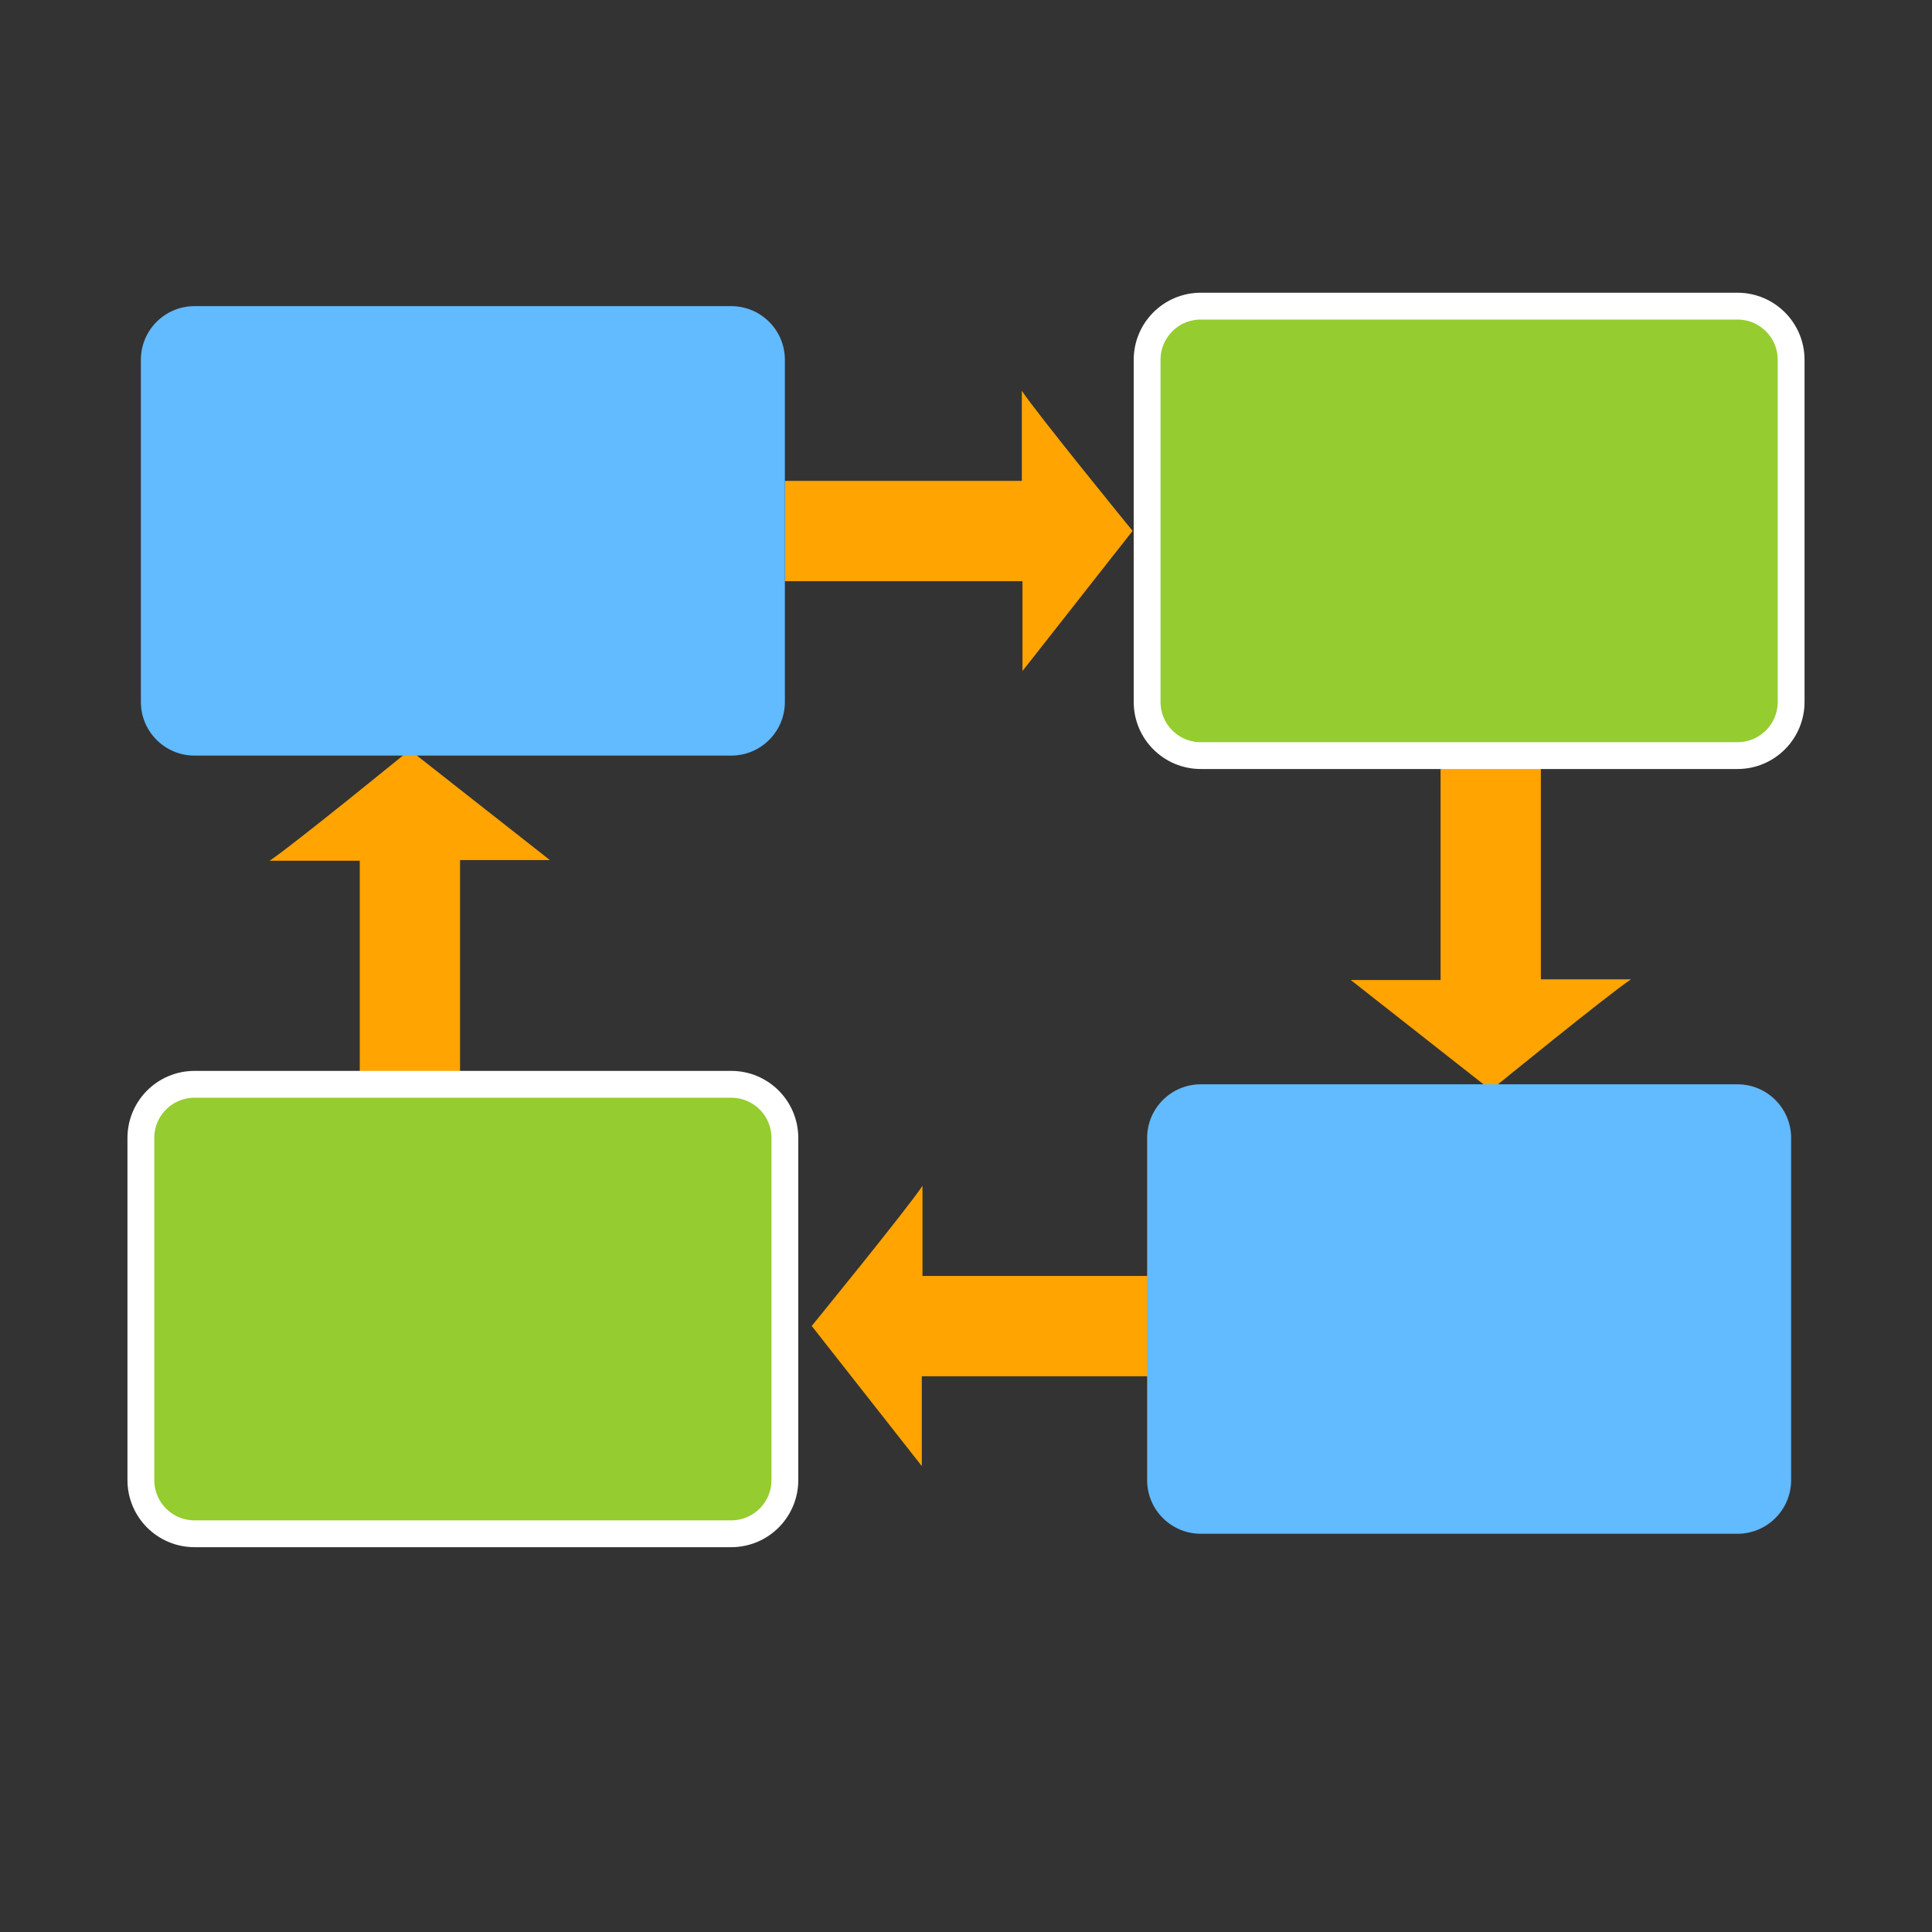
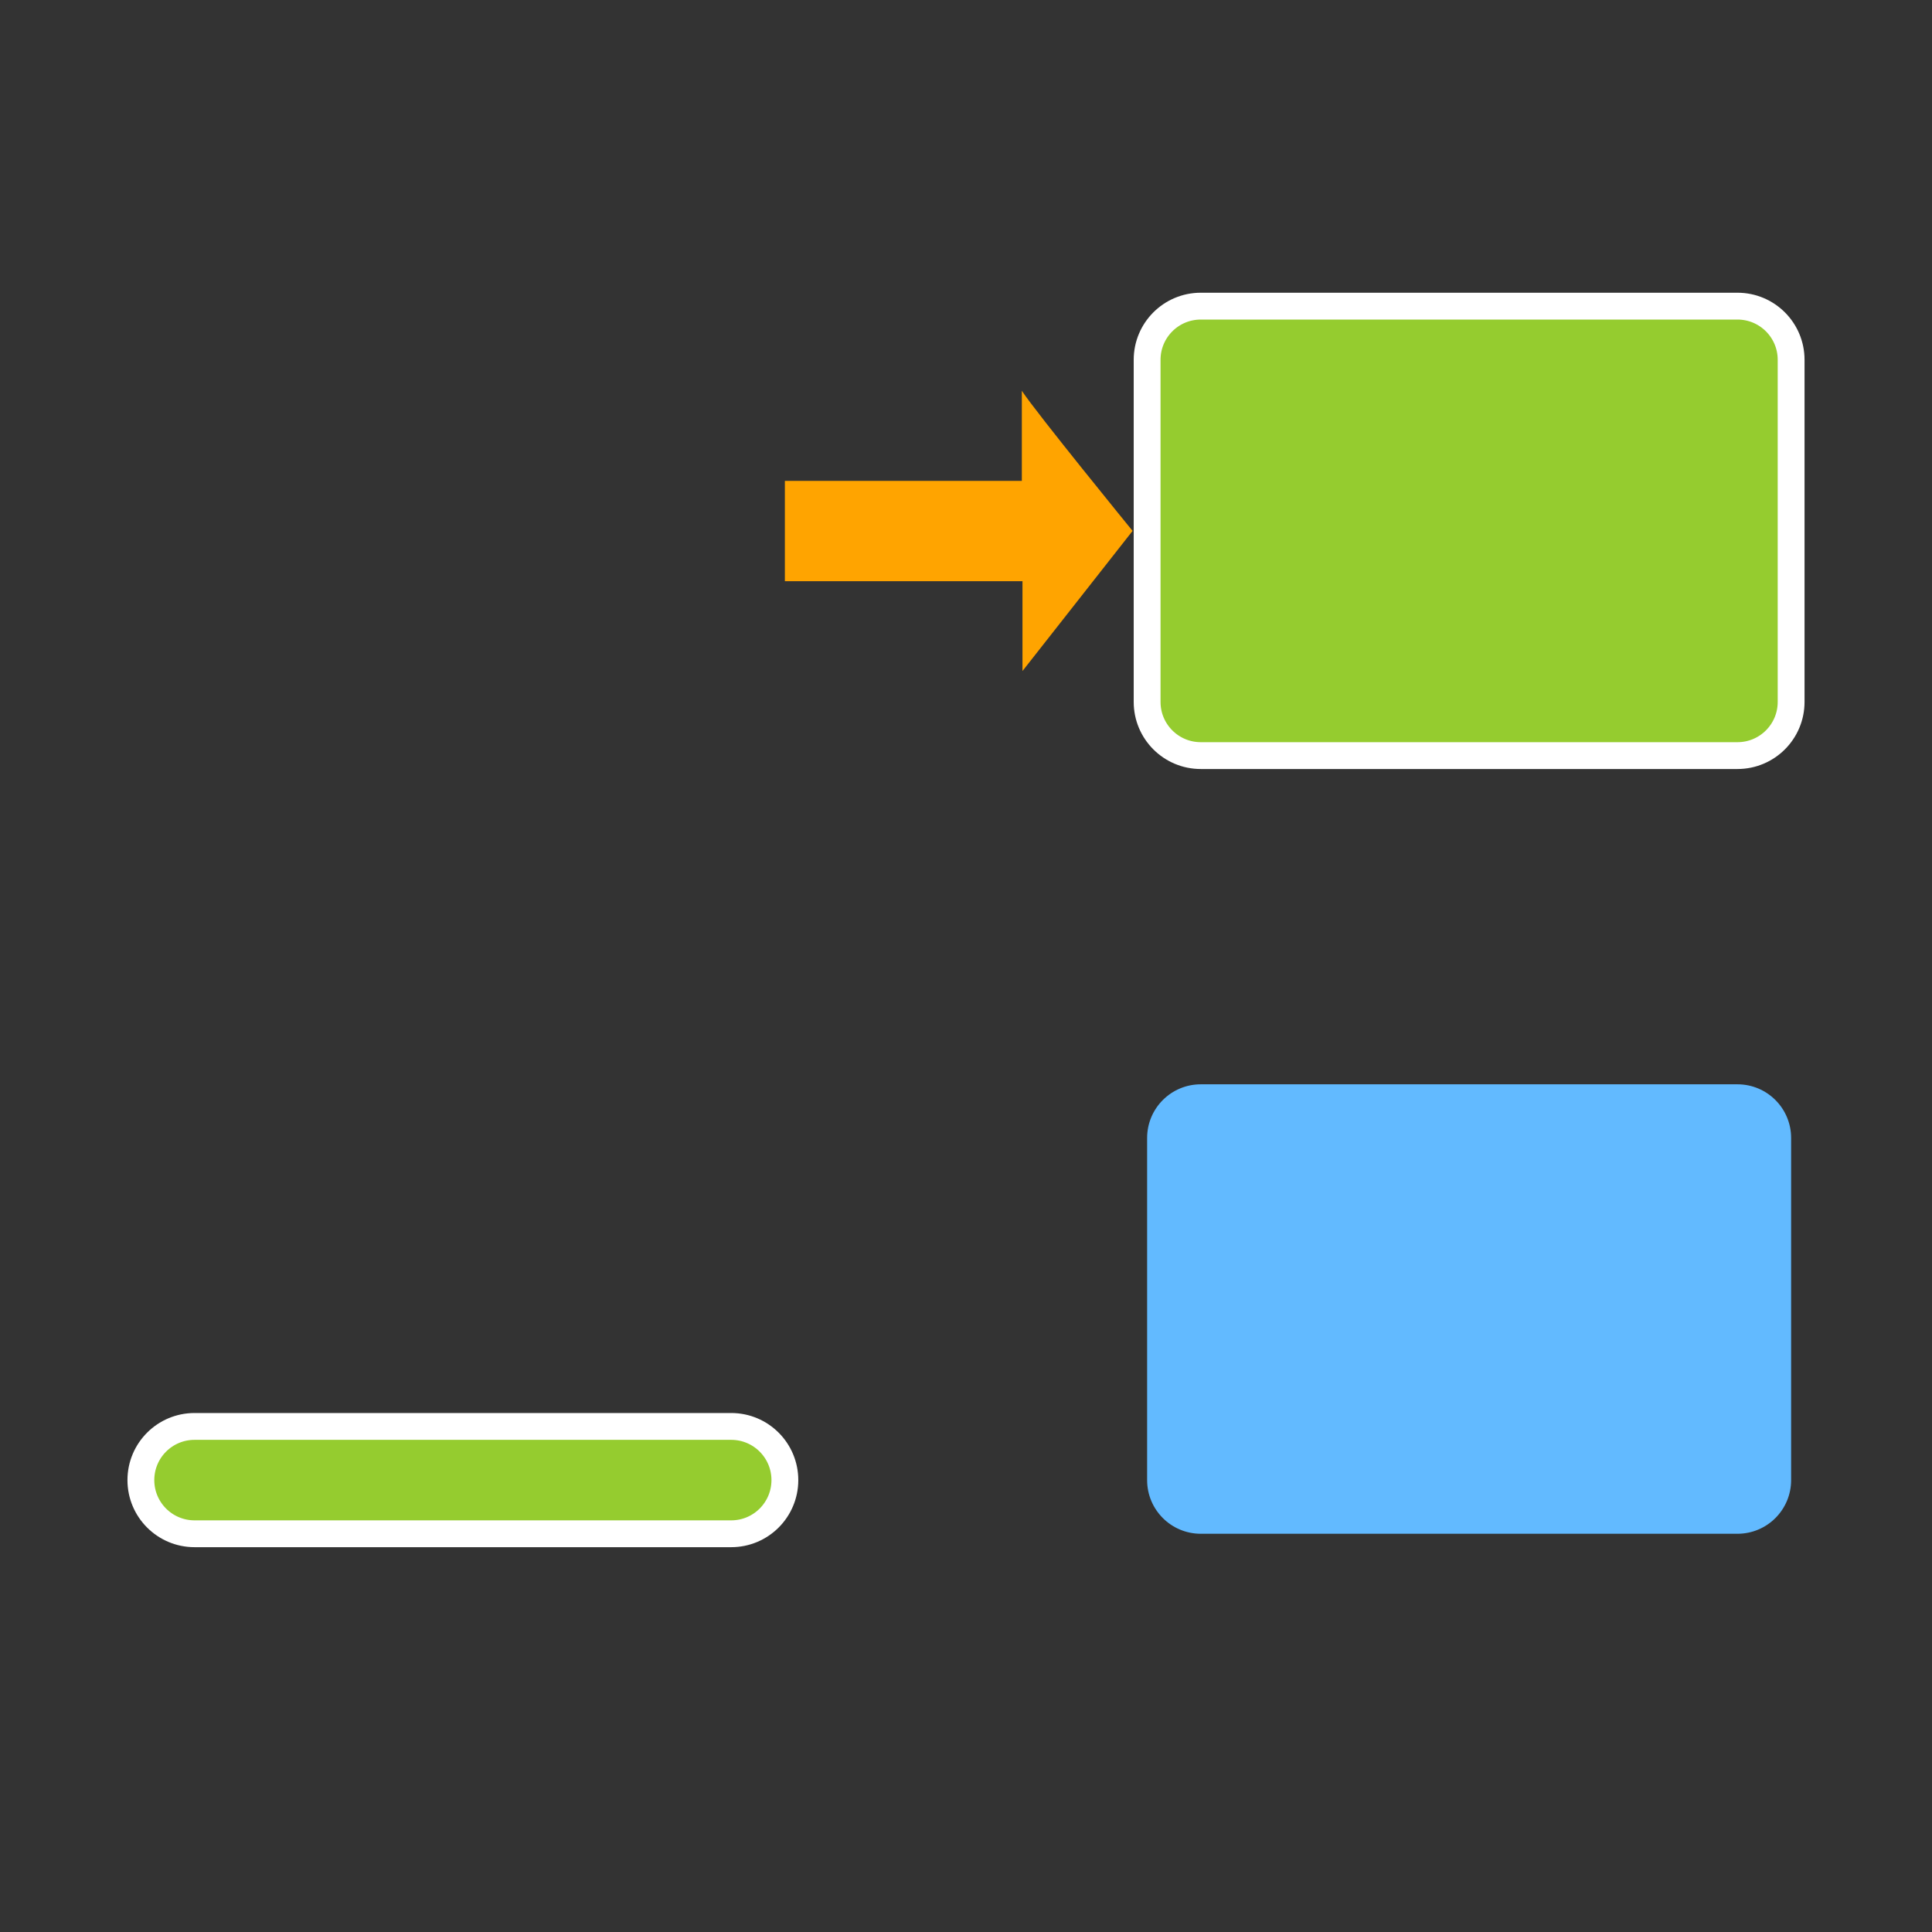
<svg xmlns="http://www.w3.org/2000/svg" version="1.1" id="Layer_1" x="0px" y="0px" width="72px" height="72px" viewBox="0 0 72 72" enable-background="new 0 0 72 72" xml:space="preserve">
  <rect x="0" y="0" width="72" height="72" fill="#333333" stroke="none" />
-   <path fill="#FFA400" d="M60.782,36.498c-0.805,0.526-5.222,4.127-5.222,4.127l-5.222-4.103h3.348v-8.856h3.738v8.831H60.782  L60.782,36.498z" />
  <path fill="#FFA400" d="M38.081,14.563c0.526,0.805,4.127,5.222,4.127,5.222l-4.103,5.222v-3.348H29.25v-3.738h8.831V14.563  L38.081,14.563z" />
-   <path fill="#FFA400" d="M34.377,44.193c-0.526,0.805-4.127,5.222-4.127,5.222l4.103,5.222v-3.348h8.856V47.55h-8.831V44.193  L34.377,44.193z" />
-   <path fill="#FFA400" d="M10.049,32.076c0.805-0.526,5.222-4.127,5.222-4.127l5.222,4.103h-3.348v8.856h-3.738v-8.831H10.049  L10.049,32.076z" />
-   <path fill="#62BAFF" d="M29.25,26.159c0,1.105-0.895,2-2,2h-20c-1.105,0-2-0.895-2-2v-12.75c0-1.105,0.895-2,2-2h20  c1.105,0,2,0.895,2,2V26.159z" />
  <path fill="#95CC2F" stroke="#FFFFFF" stroke-miterlimit="10" d="M66.75,26.159c0,1.105-0.895,2-2,2h-20c-1.105,0-2-0.895-2-2  v-12.75c0-1.105,0.895-2,2-2h20c1.105,0,2,0.895,2,2V26.159z" />
-   <path fill="#95CC2F" stroke="#FFFFFF" stroke-miterlimit="10" d="M29.25,55.159c0,1.105-0.895,2-2,2h-20c-1.105,0-2-0.895-2-2  v-12.75c0-1.105,0.895-2,2-2h20c1.105,0,2,0.895,2,2V55.159z" />
+   <path fill="#95CC2F" stroke="#FFFFFF" stroke-miterlimit="10" d="M29.25,55.159c0,1.105-0.895,2-2,2h-20c-1.105,0-2-0.895-2-2  c0-1.105,0.895-2,2-2h20c1.105,0,2,0.895,2,2V55.159z" />
  <path fill="#62BAFF" d="M66.75,55.159c0,1.105-0.895,2-2,2h-20c-1.105,0-2-0.895-2-2v-12.75c0-1.105,0.895-2,2-2h20  c1.105,0,2,0.895,2,2V55.159z" />
</svg>